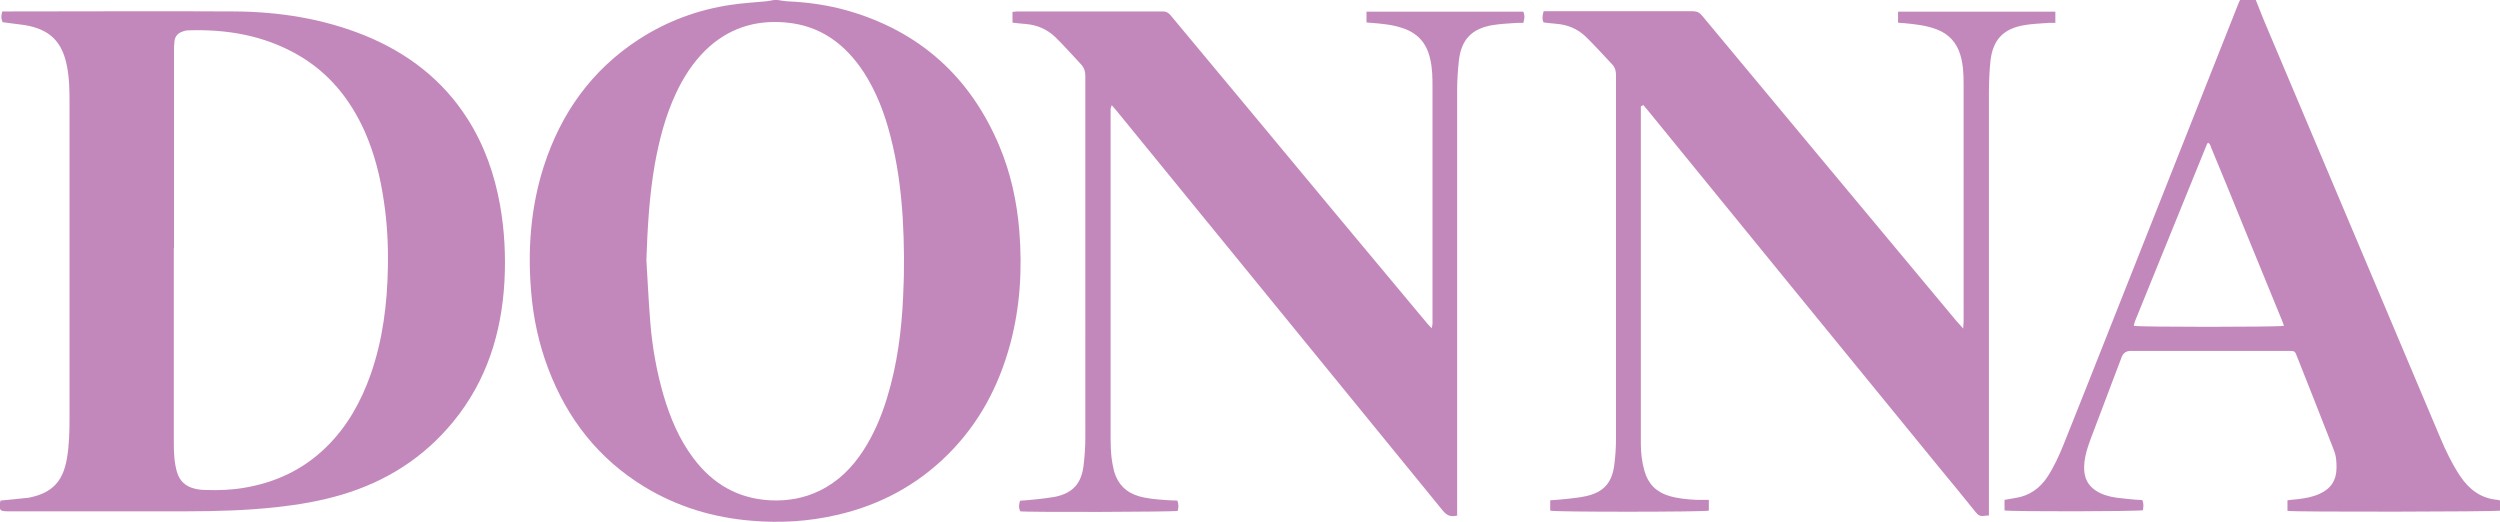
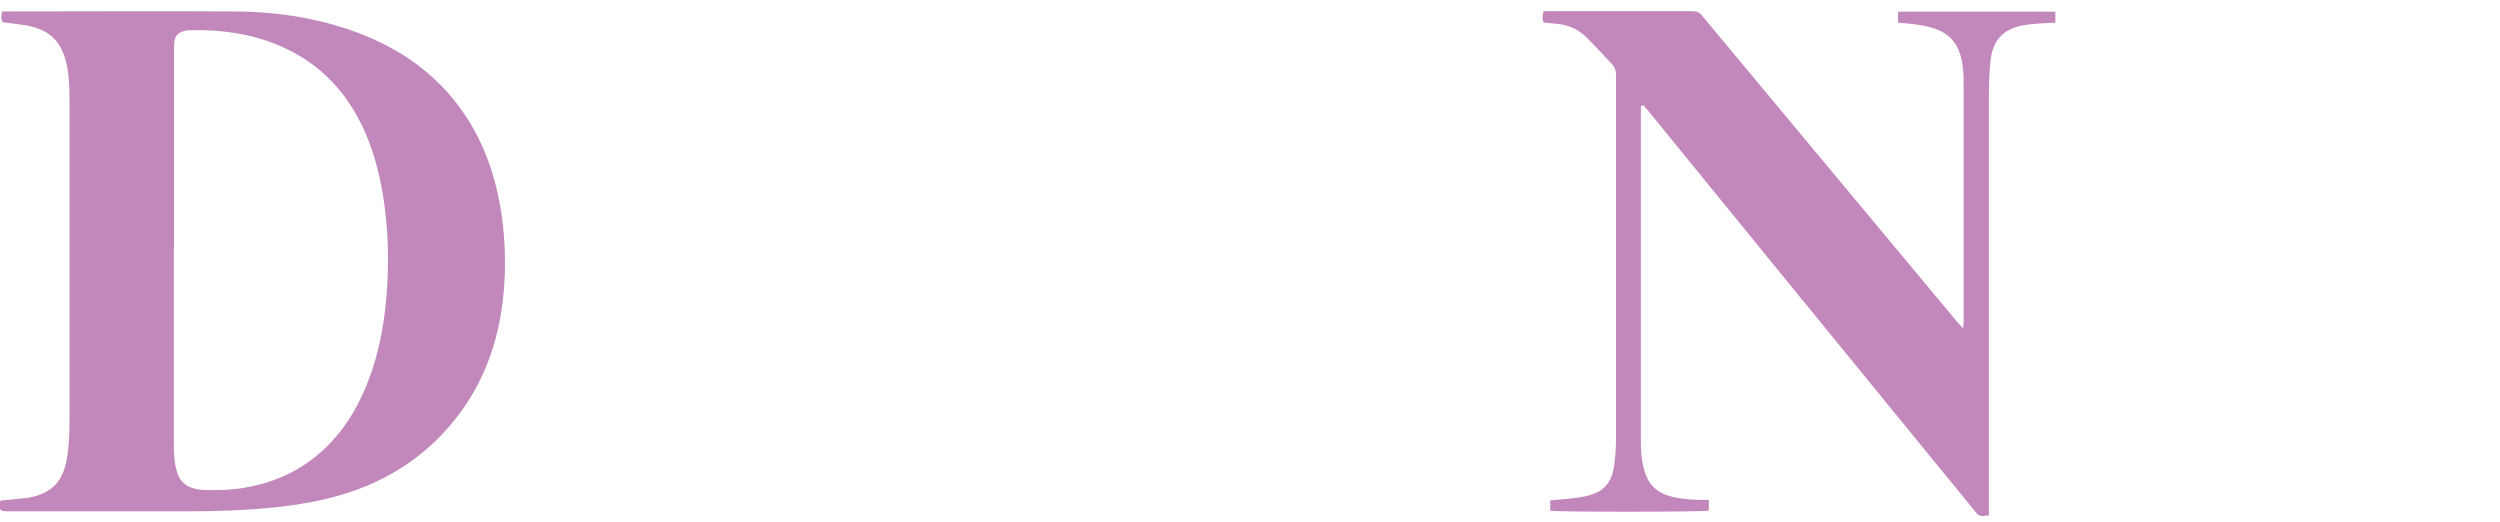
<svg xmlns="http://www.w3.org/2000/svg" viewBox="0 0 1136.3 237.1" version="1.1">
  <defs>
    <style>
      .cls-1 {
        fill: #c388bb;
      }
    </style>
  </defs>
  <g>
    <g id="Ebene_1">
-       <path d="M353.4,0c1.5.2,2.9.5,4.4.6,9.4.4,18.6,1.7,27.7,4.3,32.7,9.5,55.5,30.1,68.7,61.4,5.2,12.3,8,25.3,9.1,38.6,1.4,17.4.4,34.7-4.2,51.7-5.2,19.1-14.2,36-28.3,50-14.2,14.1-31.2,23.1-50.6,27.5-12.6,2.9-25.4,3.7-38.4,2.6-17.5-1.4-33.9-6.3-49-15.5-20.8-12.7-35-30.9-43.6-53.6-4.3-11.3-6.8-23-7.8-35.1-1.6-19.2-.2-38.2,5.7-56.7,7.8-24.3,21.8-44,43.4-58,12.7-8.2,26.7-13.4,41.7-15.6,5.3-.8,10.6-1.1,15.9-1.6,1.2-.1,2.5-.4,3.7-.6h1.6ZM293.8,118.3c.6,9.5,1,19,1.8,28.5.9,11.2,2.9,22.2,6,32.9,3,10.2,7.1,20,13.6,28.6,8.7,11.6,20.1,18.3,34.8,19.1,7.9.4,15.5-.9,22.6-4.4,8.4-4.1,14.7-10.4,19.7-18.1,4.9-7.5,8.3-15.6,10.9-24.1,4.6-15,6.6-30.5,7.3-46.1.6-11.9.5-23.9-.2-35.8-.8-12.5-2.4-24.9-5.6-37.1-2.6-10.2-6.3-19.9-12-28.8-8.5-13-19.9-21.5-35.8-22.8-13.9-1.2-26.1,2.8-36.2,12.6-5.8,5.7-10.1,12.4-13.5,19.7-4.8,10.3-7.6,21.2-9.6,32.3-2.5,14.4-3.3,28.9-3.8,43.4h0Z" class="cls-1" />
-       <path d="M1025.3,0c1.3,3.2,2.5,6.3,3.8,9.5,26.7,63.3,53.5,126.6,80.2,189.8,2.5,5.9,5.3,11.7,8.9,17.1,4.1,6.1,9.4,10.1,16.9,10.8.3,0,.6.1,1.2.3v4.6c-1.7.5-93.4.7-96.6.1v-4.8c1.5-.2,3.1-.4,4.6-.5,3.4-.4,6.8-1,9.9-2.4,5.2-2.3,7.8-6.2,7.8-12s-.9-6.9-2.1-10.2c-5.2-13.4-10.5-26.7-15.8-40.1-1-2.7-1.1-2.7-4-2.7h-71.7q-3,0-4.1,2.9c-4.7,12.5-9.5,25-14.2,37.5-1.6,4.4-3,8.9-2.8,13.6.2,4,1.8,7.1,5,9.3,2.9,2,6.2,2.9,9.6,3.4,2.8.4,5.6.6,8.5.9,1.1.1,2.1.1,3.3.2.8,1.6.5,3.2.3,4.6-2,.6-60.1.7-62.9.1v-4.8c1.8-.3,3.5-.6,5.2-.9,6.1-1,10.8-4.3,14.2-9.4,3.1-4.7,5.4-9.8,7.5-15,7.1-17.7,14.1-35.4,21.1-53.1,19.3-48.8,38.7-97.6,58-146.4.3-.9.7-1.7,1.1-2.5h7.1ZM1038.1,148c-.5-1.3-.9-2.5-1.4-3.6-5.5-13.4-11-26.9-16.5-40.3-5-12.3-10-24.6-15.1-36.8-.3-.8-.5-1.9-1.4-2.4-.3.2-.5.3-.5.4-10.9,26.9-21.9,53.8-32.8,80.7-.2.5-.3,1.1-.5,1.7v.2s0,.1,0,.2c2,.6,65.1.6,68,0h0Z" class="cls-1" />
      <path d="M.4,227.5c4.2-.4,8.1-.8,12-1.2.4,0,.8-.1,1.2-.2,10.1-2.1,15-7.3,16.8-17.6,1.1-6.3,1.2-12.6,1.2-19V47.6c0-5.8,0-11.5-1.1-17.2-2.1-11.4-7.8-17.1-19.3-19-3.3-.5-6.6-.8-10-1.3-.7-1.7-.8-2.3-.2-4.9.7,0,1.6,0,2.4,0,34.6,0,69.2-.2,103.8,0,20,.2,39.6,3.3,58.3,10.8,19.5,7.9,35.6,20.1,47,38,7.7,12.1,12.3,25.3,14.8,39.3,2,11.4,2.6,22.9,2,34.4-1.3,23.7-8.1,45.5-23.4,64.1-13.3,16.2-30.3,27-50.4,33-9.7,2.9-19.7,4.6-29.7,5.7-13.6,1.5-27.3,1.9-41.1,1.9H3.4C0,232.3-.3,232.1,0,228.6c0-.4.2-.8.3-1.2h0ZM79,112.8v88.7c0,4.3.2,8.7,1.4,12.9,1.2,4.2,3.9,6.7,8.1,7.7,1.6.4,3.3.6,5,.6,5.9.2,11.7,0,17.5-1,14.3-2.4,26.9-8.3,37.3-18.5,9.5-9.3,15.8-20.6,20.2-33.1,5.5-15.7,7.5-32,7.8-48.5.2-10-.3-20-1.8-30-1.6-11-4.2-21.6-8.7-31.8-6.6-14.7-16.3-26.8-30.5-34.9-15.5-8.9-32.4-11.7-50-11.1-.7,0-1.5.2-2.2.5-2.2.7-3.6,2.2-3.8,4.5-.2,1.4-.2,2.8-.2,4.2v89.7h-.1Z" class="cls-1" />
      <path d="M745.8,48.2c0,.8,0,1.6,0,2.4v151.2c0,4.1.5,8.2,1.6,12.1,1.6,5.9,5.3,9.7,11.2,11.5,4.1,1.2,8.4,1.6,12.6,1.8h5.5v4.9c-2,.6-69.4.7-72.1,0v-4.7c2.8-.2,5.5-.4,8.1-.7,2.7-.3,5.5-.6,8.2-1.2,7.9-1.8,11.7-5.9,12.8-14,.5-3.9.8-7.8.8-11.7V34.1c0-1.8-.4-3.4-1.7-4.8-4-4.2-7.8-8.5-11.9-12.5-3.8-3.7-8.4-5.6-13.7-6-1.8-.1-3.6-.4-5.6-.6-.8-1.6-.5-3.2,0-5.1h67.7c2,0,3.2.6,4.4,2.1,38.5,46.3,77.1,92.6,115.7,138.9.8.9,1.6,1.8,2.9,3.2,0-1.4.2-2.2.2-3V38c0-4.4-.2-8.8-1.5-13.1-1.7-5.6-5.2-9.4-10.6-11.5-4.9-1.9-10-2.4-15.2-2.9-.7,0-1.5-.1-2.5-.2v-5h71.5v5.1h-3c-3.7.3-7.4.4-11,1-9.6,1.6-14.4,6.6-15.5,16.3-.5,5-.7,10-.7,15v187.5c0,1.3,0,2.6,0,4.1-.9,0-1.7.1-2.4.2-1.6.2-2.6-.4-3.6-1.7-5.4-6.8-11-13.5-16.5-20.2-44.2-54.1-88.4-108.2-132.5-162.4-.7-.8-1.4-1.6-2-2.4-.2,0-.3,0-.5.2l-.4.2Z" class="cls-1" />
-       <path d="M662.5,234.3c-.7.1-.9.2-1.2.2-2.4.4-3.9-.5-5.5-2.4-49.5-60.7-99-121.4-148.5-182-.6-.7-1.2-1.4-2-2.3-.2.7-.4,1.2-.5,1.6v146.2c0,5.3-.1,10.7,1,16,.2.9.4,1.8.6,2.7,1.7,5.8,5.4,9.5,11.1,11.2,4.1,1.2,8.4,1.5,12.6,1.8,1.7.1,3.3.2,5,.2.7,1.6.6,3.2.2,4.7-1.8.5-68.6.7-71.6.2-.7-1.9-.7-2.2-.1-4.8,2.6-.2,5.2-.4,7.8-.7,2.7-.3,5.5-.6,8.2-1.1,8-1.7,11.9-6,12.9-14.2.5-4.1.8-8.3.8-12.5V34.4c0-2-.5-3.5-1.8-5-3.9-4.1-7.6-8.4-11.7-12.4-3.8-3.7-8.4-5.7-13.7-6.1-1.9-.1-3.8-.4-5.9-.6v-4.9c.8,0,1.5-.2,2.2-.2h66.2c1.6,0,2.6.7,3.5,1.8,25.2,30.3,50.5,60.6,75.7,91,13.6,16.3,27.2,32.6,40.8,48.9.6.7,1.2,1.3,2.1,2.3.2-.9.4-1.4.4-2V40.1c0-4.5,0-9-1.1-13.5-1.6-7.1-5.8-11.7-12.7-13.9-4.5-1.5-9.1-1.9-13.8-2.3-.7,0-1.5-.1-2.4-.2v-4.9h71.3c.6,1.8.7,2.4,0,5.1h-2.9c-3.7.3-7.4.4-11,1-9.5,1.6-14.3,6.5-15.4,16.1-.5,4.6-.8,9.2-.8,13.7v189c0,1.3,0,2.6,0,4h.3Z" class="cls-1" />
    </g>
  </g>
</svg>